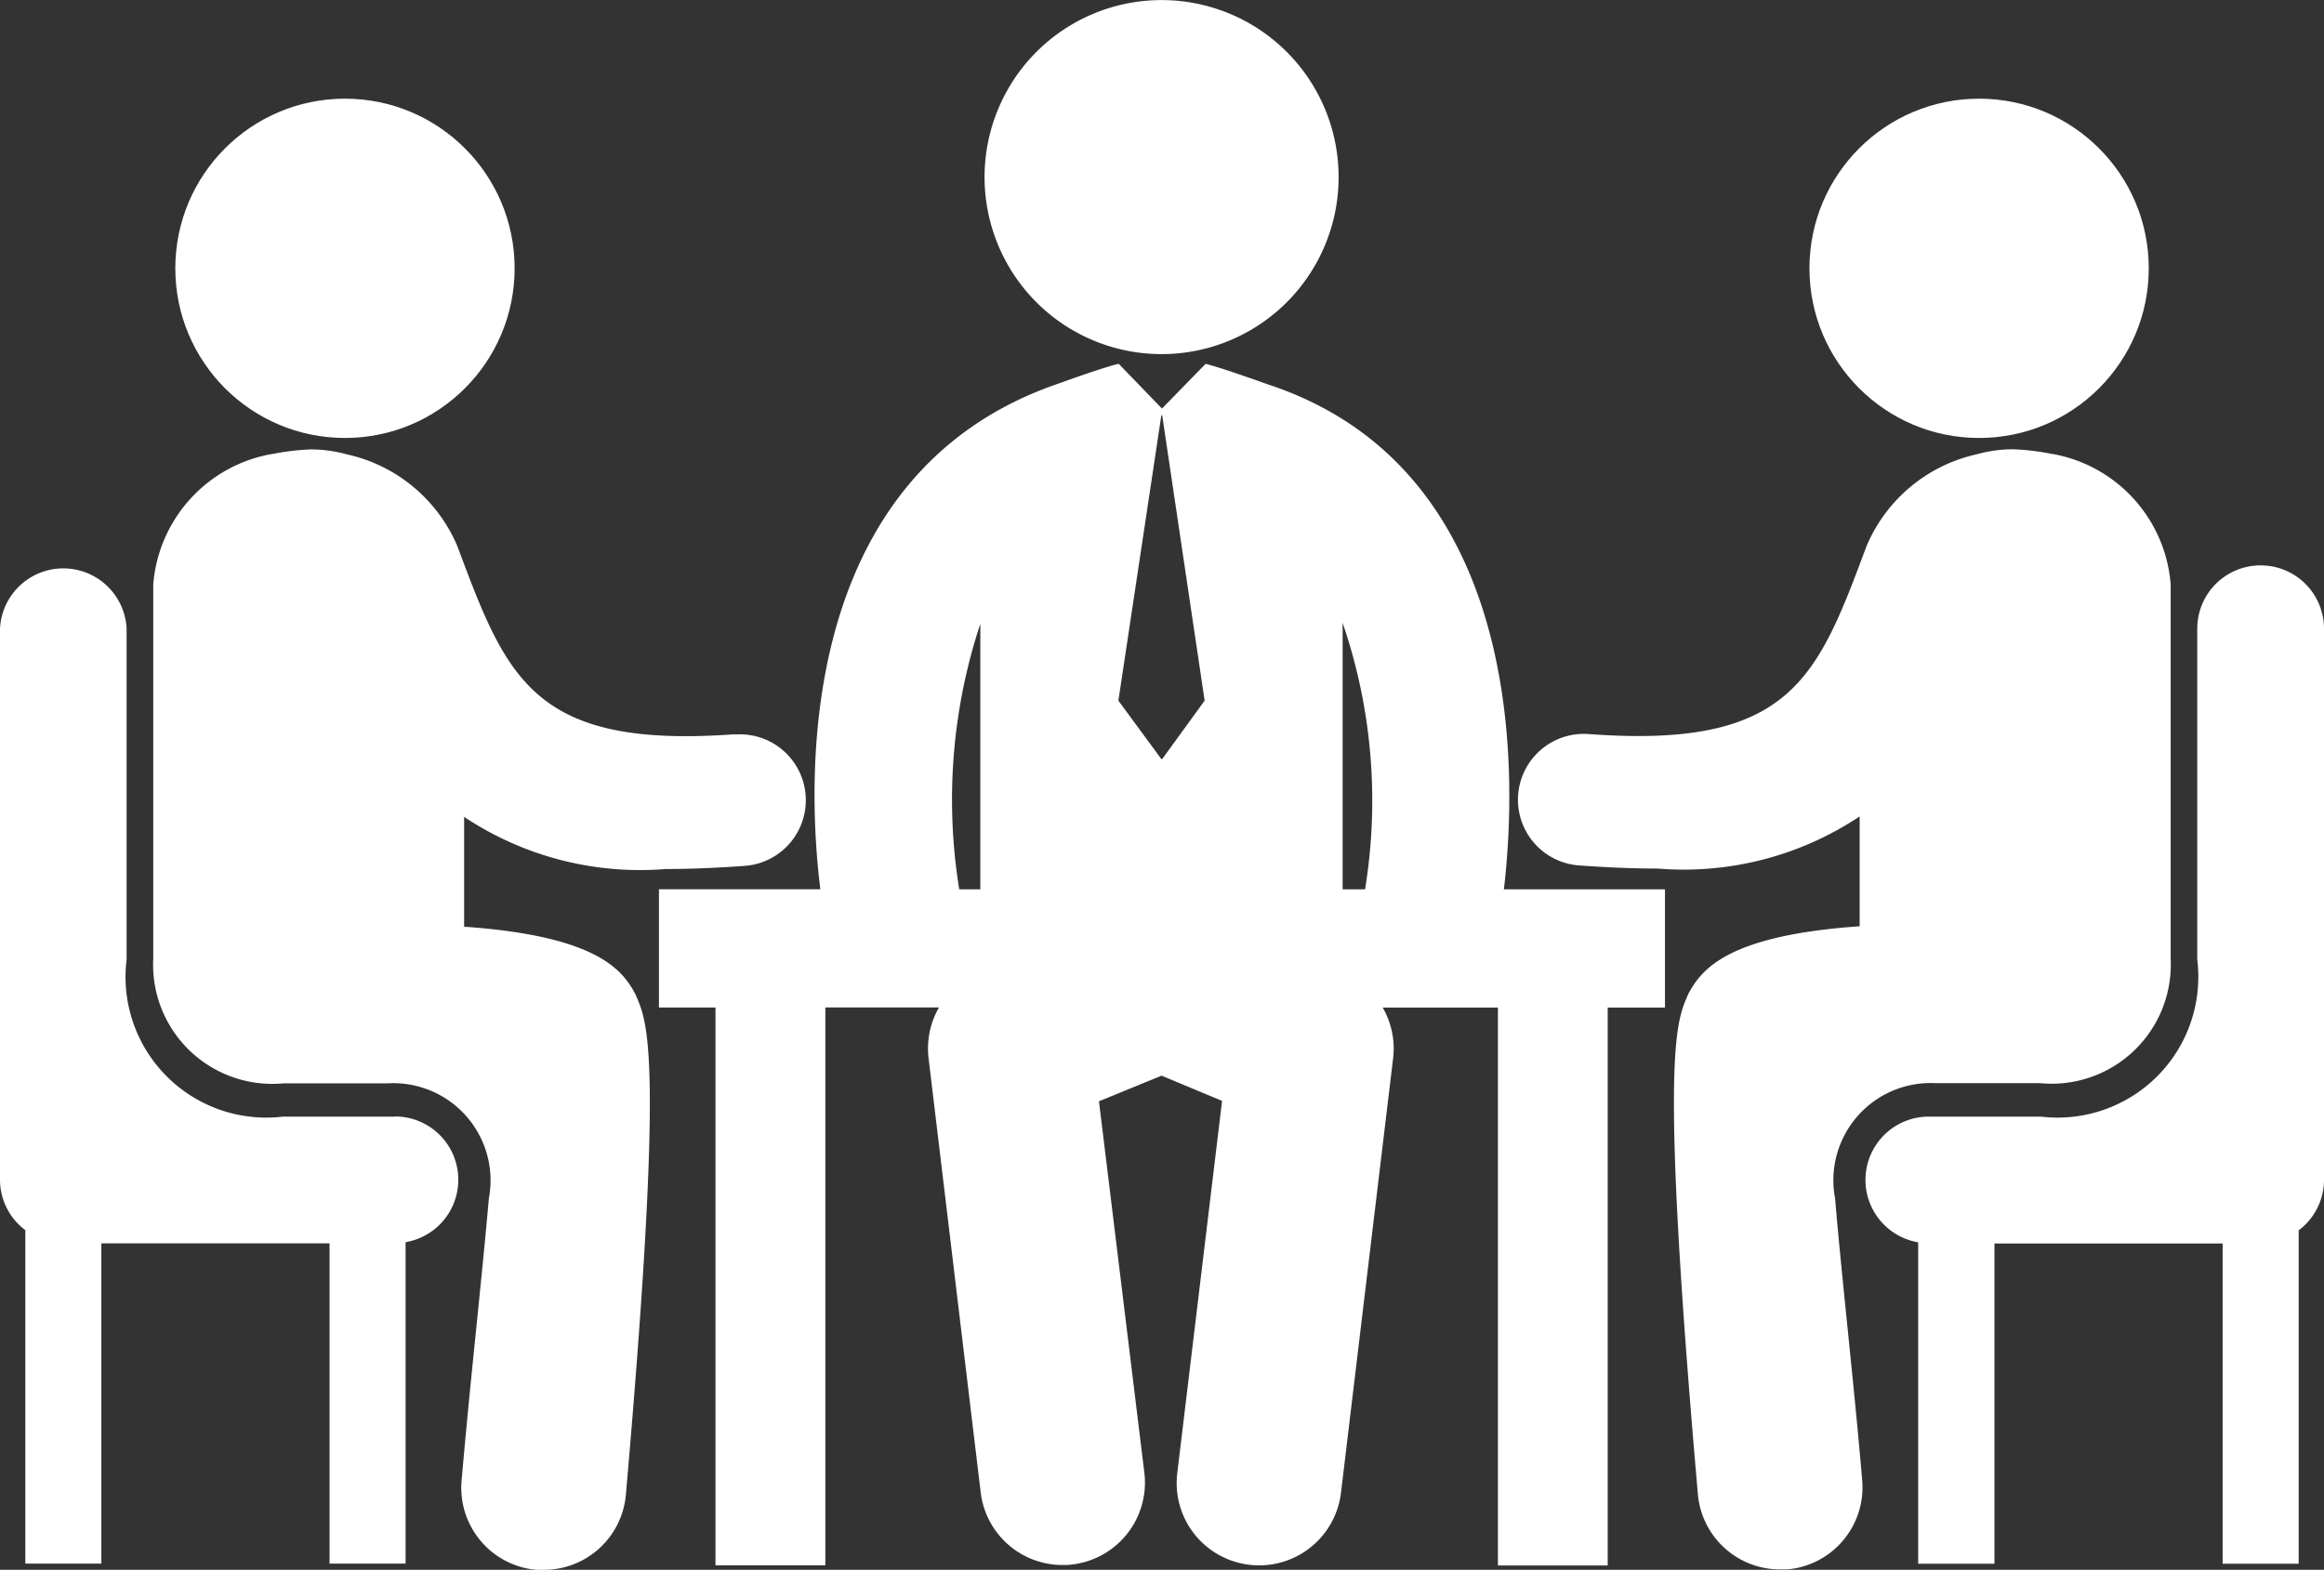
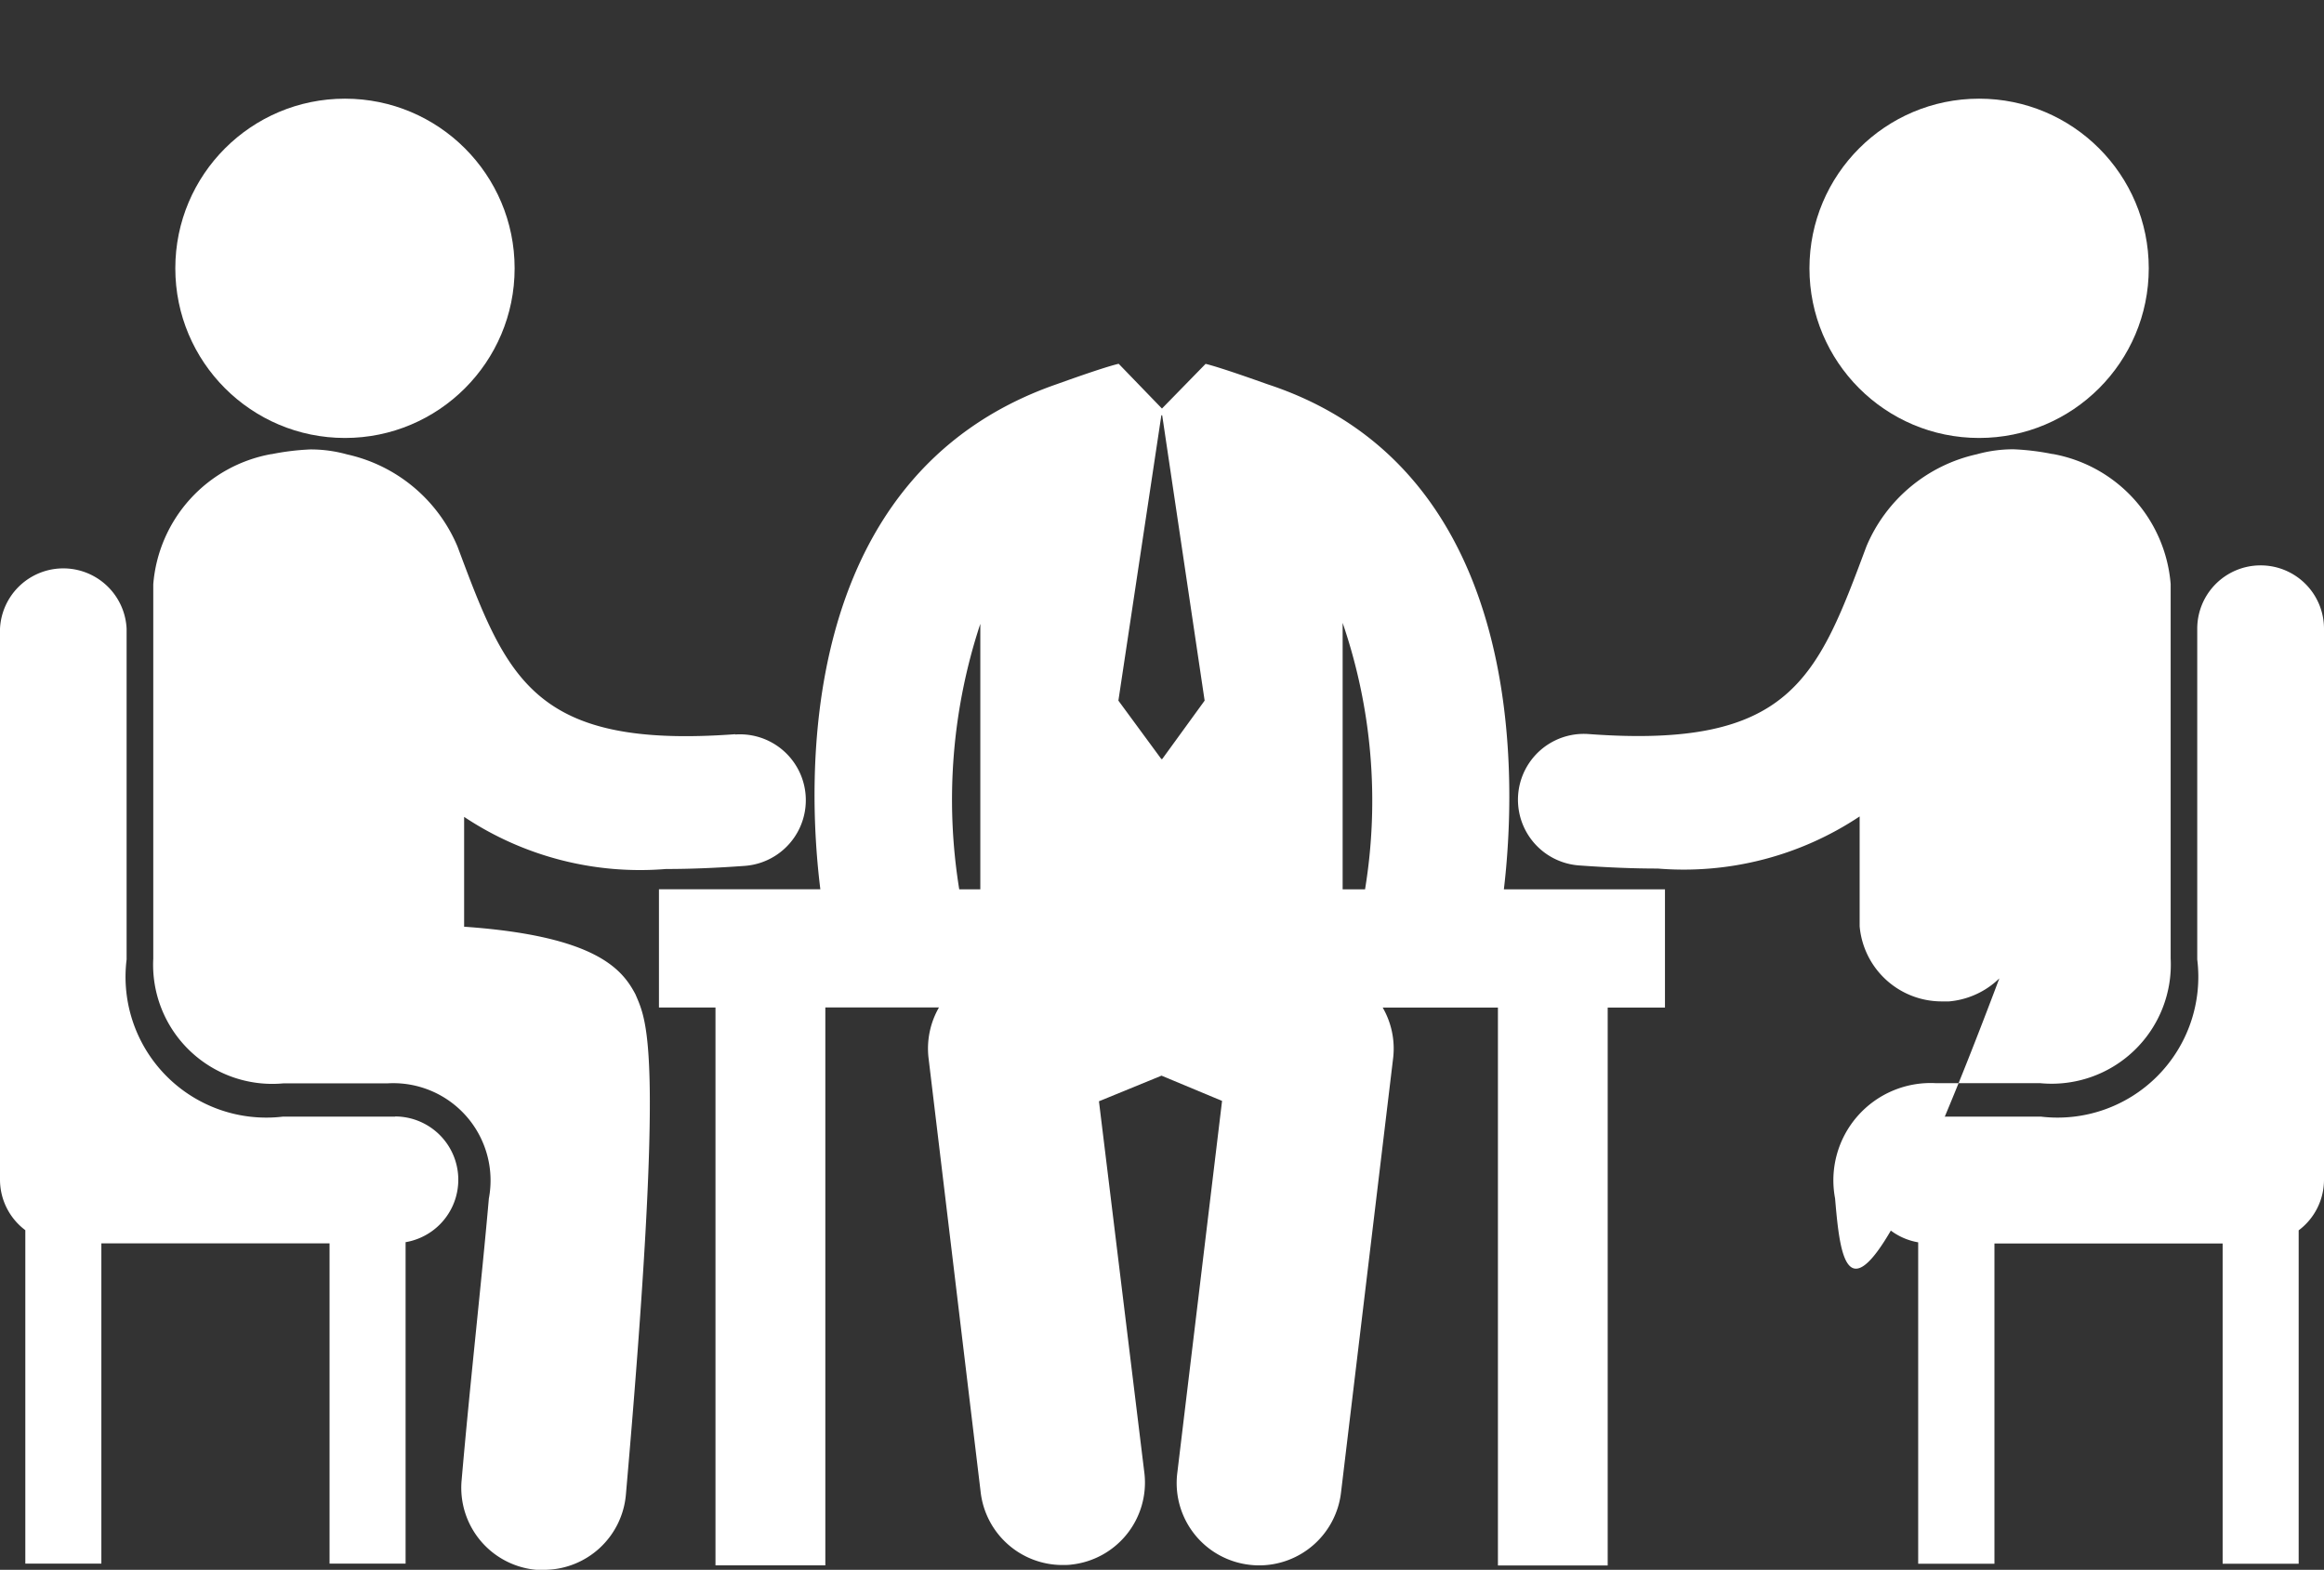
<svg xmlns="http://www.w3.org/2000/svg" width="31.205" height="21.08" viewBox="0 0 31.205 21.08">
  <rect x="0" y="0" width="31.205" height="21.08" fill="#333333" stroke="none" />
  <g id="business-meeting" transform="translate(0 -78.922)">
    <g id="Groupe_654" data-name="Groupe 654" transform="translate(0 78.922)">
      <g id="Groupe_652" data-name="Groupe 652" transform="translate(8.852 0)">
-         <path id="Tracé_3520" data-name="Tracé 3520" d="M208.47,83.677a2.377,2.377,0,1,0-2.377-2.377A2.377,2.377,0,0,0,208.47,83.677Z" transform="translate(-201.725 -78.922)" fill="#fff" />
        <path id="Tracé_3521" data-name="Tracé 3521" d="M149.345,162.148c.161-1.357.371-5.608-3.161-6.778-.071-.024-.628-.226-.844-.278l-.586.6-.58-.6h-.006c-.221.053-.775.255-.839.277-3.551,1.242-3.33,5.433-3.162,6.778H138v1.588h.759v7.491h1.475v-7.492h1.526a1.105,1.105,0,0,0-.141.672l.7,5.831a1.106,1.106,0,0,0,1.1.984c.04,0,.081,0,.122-.006a1.107,1.107,0,0,0,.978-1.221l-.611-5,.84-.344.813.339L144.958,170a1.105,1.105,0,0,0,.98,1.219,1.046,1.046,0,0,0,.121.007,1.107,1.107,0,0,0,1.1-.985l.7-5.835a1.1,1.1,0,0,0-.141-.67h1.547v7.491h1.474v-7.491h.769v-1.588Zm-7.03,0h-.283a7.525,7.525,0,0,1,.283-3.565Zm2.442-1.749h-.011l-.577-.785.577-3.832h.011l.57,3.832Zm2.723,1.749h-.3v-3.578A7.367,7.367,0,0,1,147.481,162.148Z" transform="translate(-138.004 -150.206)" fill="#fff" />
      </g>
      <g id="Groupe_653" data-name="Groupe 653" transform="translate(0 1.325)">
        <circle id="Ellipse_43" data-name="Ellipse 43" cx="2.278" cy="2.278" r="2.278" transform="translate(2.354)" fill="#fff" />
        <path id="Tracé_3522" data-name="Tracé 3522" d="M39.842,176.817c-2.714.2-3.068-.748-3.73-2.52a2.1,2.1,0,0,0-1.482-1.237,1.825,1.825,0,0,0-.494-.067,3.337,3.337,0,0,0-.518.063h-.007a1.933,1.933,0,0,0-1.584,1.747l0,5.026a1.6,1.6,0,0,0,1.751,1.676l1.4,0a1.306,1.306,0,0,1,1.355,1.547c-.1,1.142-.247,2.418-.366,3.786a1.106,1.106,0,0,0,1.006,1.2c.033,0,.065,0,.1,0a1.106,1.106,0,0,0,1.1-1.009c.522-5.978.289-6.343.128-6.72-.174-.328-.518-.783-2.3-.907l0-1.475a4.261,4.261,0,0,0,2.71.7c.324,0,.675-.014,1.059-.042a.884.884,0,0,0-.131-1.764Z" transform="translate(-29.969 -168.283)" fill="#fff" />
        <path id="Tracé_3523" data-name="Tracé 3523" d="M5.308,204.686H3.8a1.89,1.89,0,0,1-2.1-2.11v-4.442a.851.851,0,0,0-1.7,0v7.4a.848.848,0,0,0,.34.677v4.477H1.361v-4.3H4.425v4.3H5.446v-4.316a.85.85,0,0,0-.138-1.688Z" transform="translate(0 -191.017)" fill="#fff" />
        <circle id="Ellipse_44" data-name="Ellipse 44" cx="2.278" cy="2.278" r="2.278" transform="translate(24.296)" fill="#fff" />
-         <path id="Tracé_3524" data-name="Tracé 3524" d="M322.01,183.05a1.306,1.306,0,0,1,1.355-1.547l1.4,0a1.6,1.6,0,0,0,1.751-1.676l0-5.026a1.932,1.932,0,0,0-1.584-1.747h-.007a3.335,3.335,0,0,0-.518-.063,1.826,1.826,0,0,0-.494.067,2.1,2.1,0,0,0-1.482,1.237c-.661,1.772-1.015,2.721-3.729,2.52a.884.884,0,0,0-.131,1.764c.384.028.735.042,1.059.042a4.261,4.261,0,0,0,2.71-.7l0,1.475c-1.779.124-2.123.579-2.3.907-.161.377-.394.742.128,6.72a1.106,1.106,0,0,0,1.1,1.009c.032,0,.065,0,.1,0a1.106,1.106,0,0,0,1.006-1.2C322.257,185.468,322.107,184.192,322.01,183.05Z" transform="translate(-297.37 -168.283)" fill="#fff" />
+         <path id="Tracé_3524" data-name="Tracé 3524" d="M322.01,183.05a1.306,1.306,0,0,1,1.355-1.547l1.4,0a1.6,1.6,0,0,0,1.751-1.676l0-5.026a1.932,1.932,0,0,0-1.584-1.747h-.007a3.335,3.335,0,0,0-.518-.063,1.826,1.826,0,0,0-.494.067,2.1,2.1,0,0,0-1.482,1.237c-.661,1.772-1.015,2.721-3.729,2.52a.884.884,0,0,0-.131,1.764c.384.028.735.042,1.059.042a4.261,4.261,0,0,0,2.71-.7l0,1.475a1.106,1.106,0,0,0,1.1,1.009c.032,0,.065,0,.1,0a1.106,1.106,0,0,0,1.006-1.2C322.257,185.468,322.107,184.192,322.01,183.05Z" transform="translate(-297.37 -168.283)" fill="#fff" />
        <path id="Tracé_3525" data-name="Tracé 3525" d="M395.774,197.285a.85.85,0,0,0-.851.85v4.442a1.89,1.89,0,0,1-2.1,2.11h-1.509a.85.85,0,0,0-.138,1.688v4.316H392.2v-4.3h3.064v4.3h1.021v-4.477a.848.848,0,0,0,.34-.677v-7.4A.85.85,0,0,0,395.774,197.285Z" transform="translate(-365.42 -191.018)" fill="#fff" />
      </g>
    </g>
  </g>
</svg>